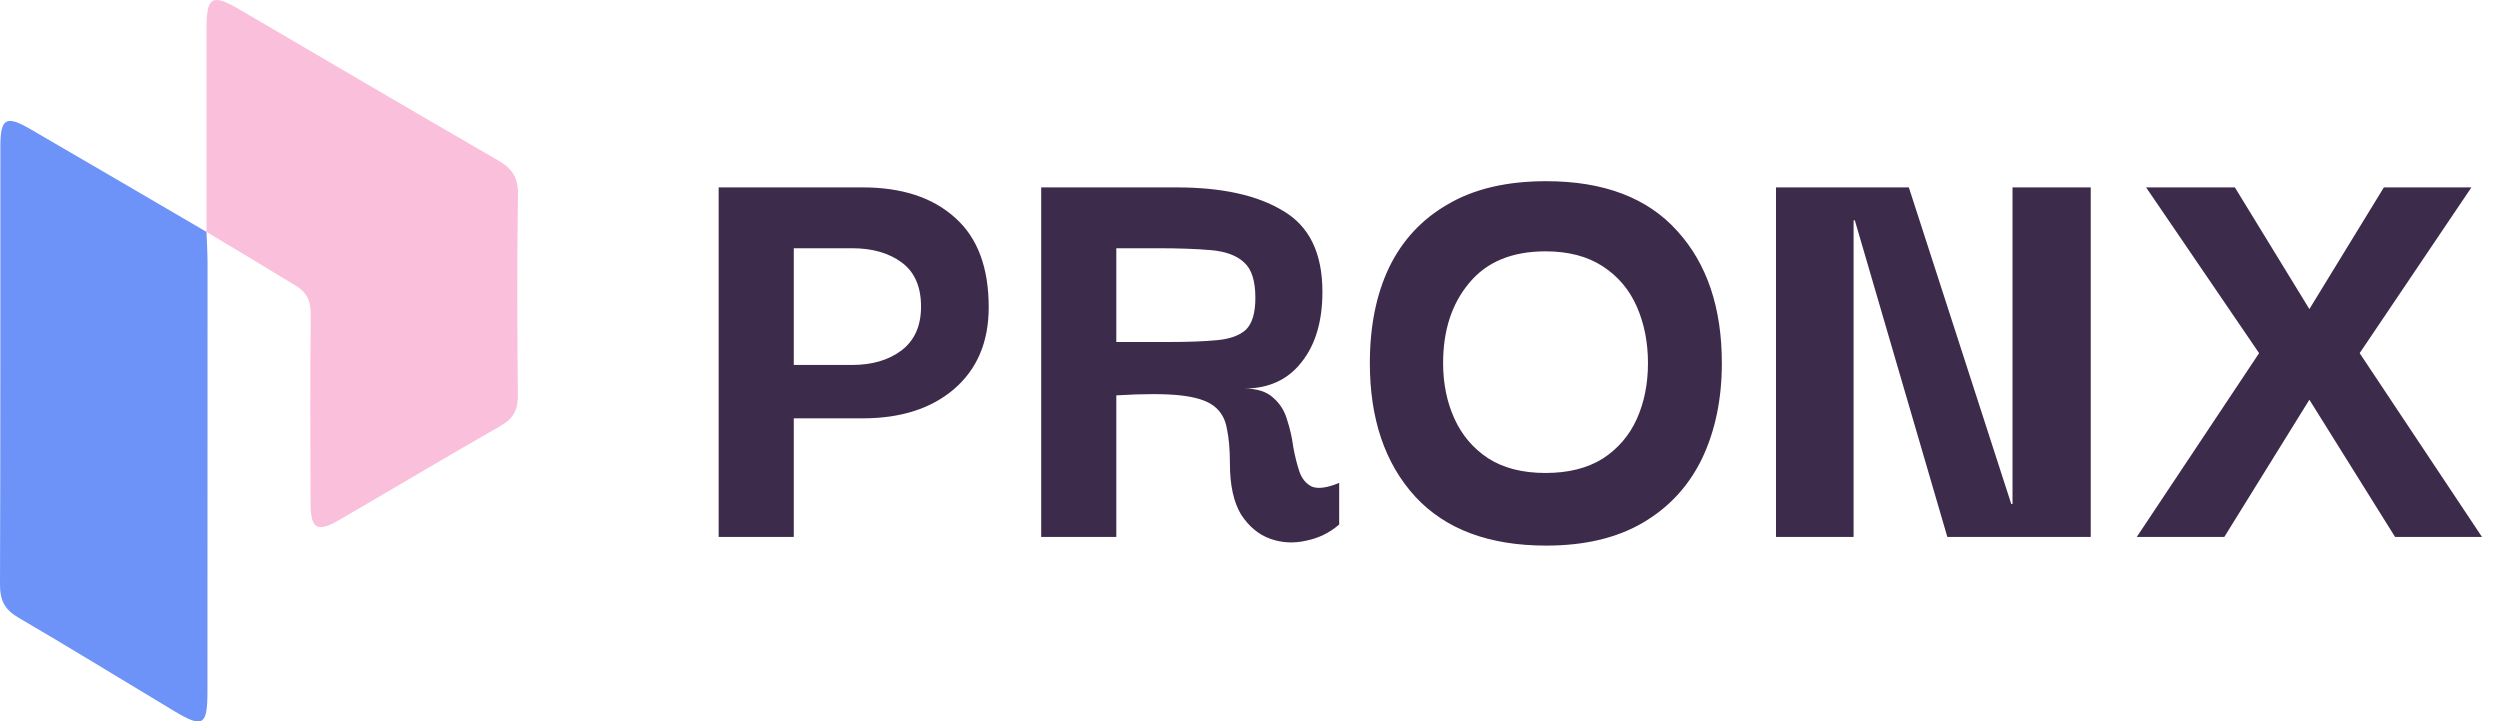
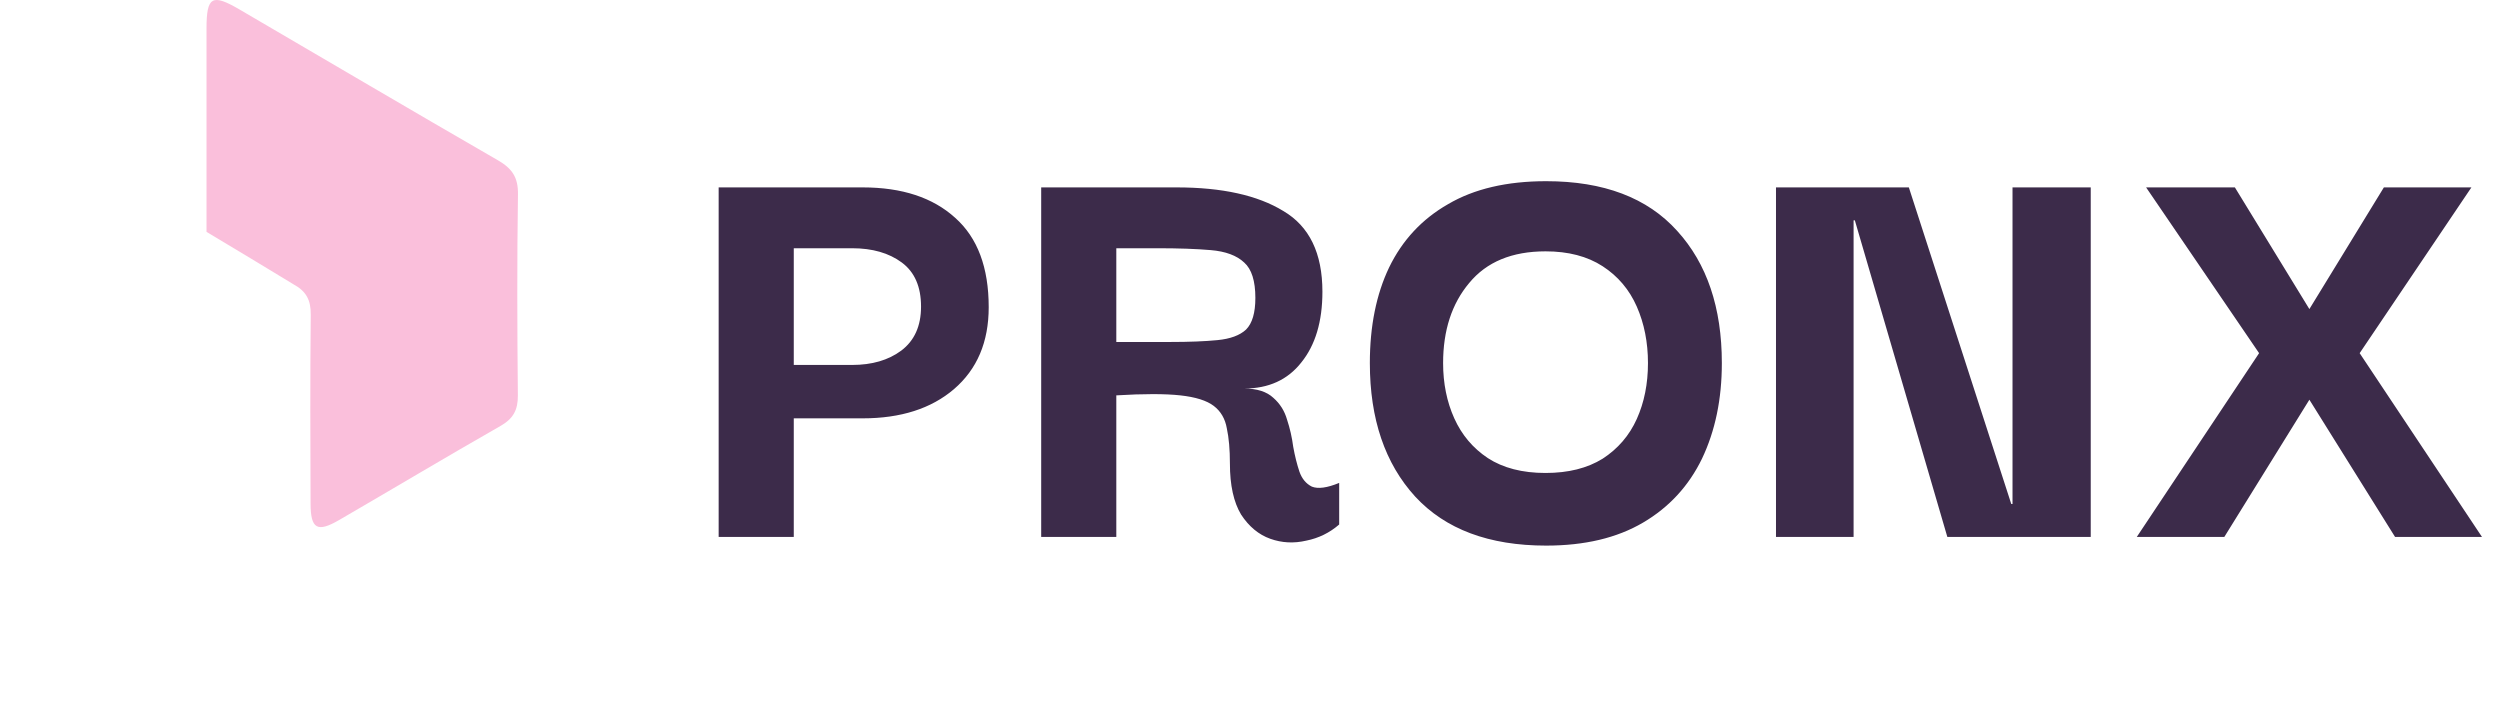
<svg xmlns="http://www.w3.org/2000/svg" width="149" height="43" viewBox="0 0 149 43" fill="none">
  <path d="M30.865 23.56C30.874 24.441 30.586 24.957 29.823 25.39C26.602 27.229 23.416 29.134 20.21 30.995C18.908 31.752 18.515 31.524 18.51 30.02C18.495 26.271 18.481 22.521 18.521 18.769C18.533 17.889 18.256 17.358 17.482 16.939C15.953 16.015 14.11 14.89 12.308 13.819C12.308 9.568 12.305 5.628 12.308 1.691C12.311 -0.205 12.638 -0.393 14.275 0.565C19.41 3.564 24.532 6.586 29.681 9.556C30.521 10.041 30.888 10.572 30.871 11.588C30.811 15.58 30.825 19.569 30.865 23.56Z" fill="#FABFDB" />
-   <path d="M12.37 15.69C12.367 24.199 12.37 32.708 12.364 41.22C12.364 43.246 12.093 43.407 10.382 42.38C7.281 40.521 4.203 38.622 1.082 36.801C0.273 36.327 0 35.776 0 34.844C0.031 26.142 0.017 17.439 0.023 8.737C0.023 7.031 0.35 6.847 1.842 7.715C5.248 9.69 8.642 11.681 12.307 13.82C12.324 14.233 12.372 15.194 12.37 15.69Z" fill="#6D93F9" />
  <path d="M47.309 32H42.832V11.169H51.416C53.759 11.169 55.597 11.773 56.929 12.982C58.261 14.166 58.927 15.942 58.927 18.31C58.927 20.382 58.236 22.01 56.855 23.194C55.498 24.353 53.685 24.933 51.416 24.933H47.309V32ZM50.787 14.795H47.309V21.751H50.787C51.971 21.751 52.945 21.467 53.71 20.9C54.499 20.308 54.894 19.432 54.894 18.273C54.894 17.089 54.512 16.213 53.747 15.646C52.982 15.079 51.996 14.795 50.787 14.795ZM62.055 32V11.169H70.121C72.834 11.169 74.955 11.638 76.485 12.575C78.039 13.488 78.816 15.091 78.816 17.385C78.816 19.161 78.396 20.567 77.558 21.603C76.744 22.639 75.609 23.157 74.154 23.157C74.918 23.157 75.498 23.342 75.893 23.712C76.287 24.057 76.559 24.489 76.707 25.007C76.879 25.525 77.003 26.068 77.077 26.635C77.175 27.178 77.299 27.671 77.447 28.115C77.595 28.534 77.841 28.83 78.187 29.003C78.557 29.151 79.099 29.077 79.815 28.781V31.26C79.247 31.753 78.594 32.074 77.854 32.222C77.114 32.395 76.398 32.358 75.708 32.111C75.017 31.864 74.437 31.383 73.969 30.668C73.525 29.928 73.303 28.917 73.303 27.634C73.303 26.795 73.241 26.092 73.118 25.525C73.019 24.958 72.76 24.514 72.341 24.193C71.921 23.872 71.255 23.663 70.343 23.564C69.43 23.465 68.16 23.465 66.532 23.564V32H62.055ZM66.532 20.382H69.714C70.873 20.382 71.823 20.345 72.563 20.271C73.327 20.197 73.895 19.987 74.265 19.642C74.635 19.272 74.82 18.643 74.82 17.755C74.82 16.744 74.598 16.041 74.154 15.646C73.71 15.227 73.044 14.98 72.156 14.906C71.292 14.832 70.232 14.795 68.974 14.795H66.532V20.382ZM92.151 32.518C88.747 32.518 86.144 31.544 84.344 29.595C82.543 27.622 81.643 24.97 81.643 21.64C81.643 19.445 82.025 17.545 82.79 15.942C83.579 14.314 84.751 13.056 86.305 12.168C87.859 11.255 89.807 10.799 92.151 10.799C95.579 10.799 98.182 11.786 99.958 13.759C101.734 15.708 102.622 18.335 102.622 21.64C102.622 23.786 102.227 25.685 101.438 27.338C100.648 28.966 99.477 30.236 97.923 31.149C96.369 32.062 94.445 32.518 92.151 32.518ZM92.114 28.189C93.47 28.189 94.605 27.905 95.518 27.338C96.43 26.746 97.109 25.957 97.553 24.97C97.997 23.983 98.219 22.873 98.219 21.64C98.219 20.407 97.997 19.284 97.553 18.273C97.109 17.262 96.43 16.46 95.518 15.868C94.605 15.276 93.47 14.98 92.114 14.98C90.116 14.98 88.599 15.609 87.563 16.867C86.527 18.1 86.009 19.691 86.009 21.64C86.009 22.849 86.231 23.946 86.675 24.933C87.119 25.92 87.785 26.709 88.673 27.301C89.585 27.893 90.732 28.189 92.114 28.189ZM119.946 11.169H124.608V32H116.061L110.548 13.13H110.474V32H105.849V11.169H113.767L119.872 30.039H119.946V11.169ZM127.353 32L134.642 21.048L127.908 11.169H133.199L137.639 18.421L142.079 11.169H147.296L140.636 21.048L147.925 32H142.745L137.639 23.823L132.57 32H127.353Z" fill="#3C2B4A" />
</svg>